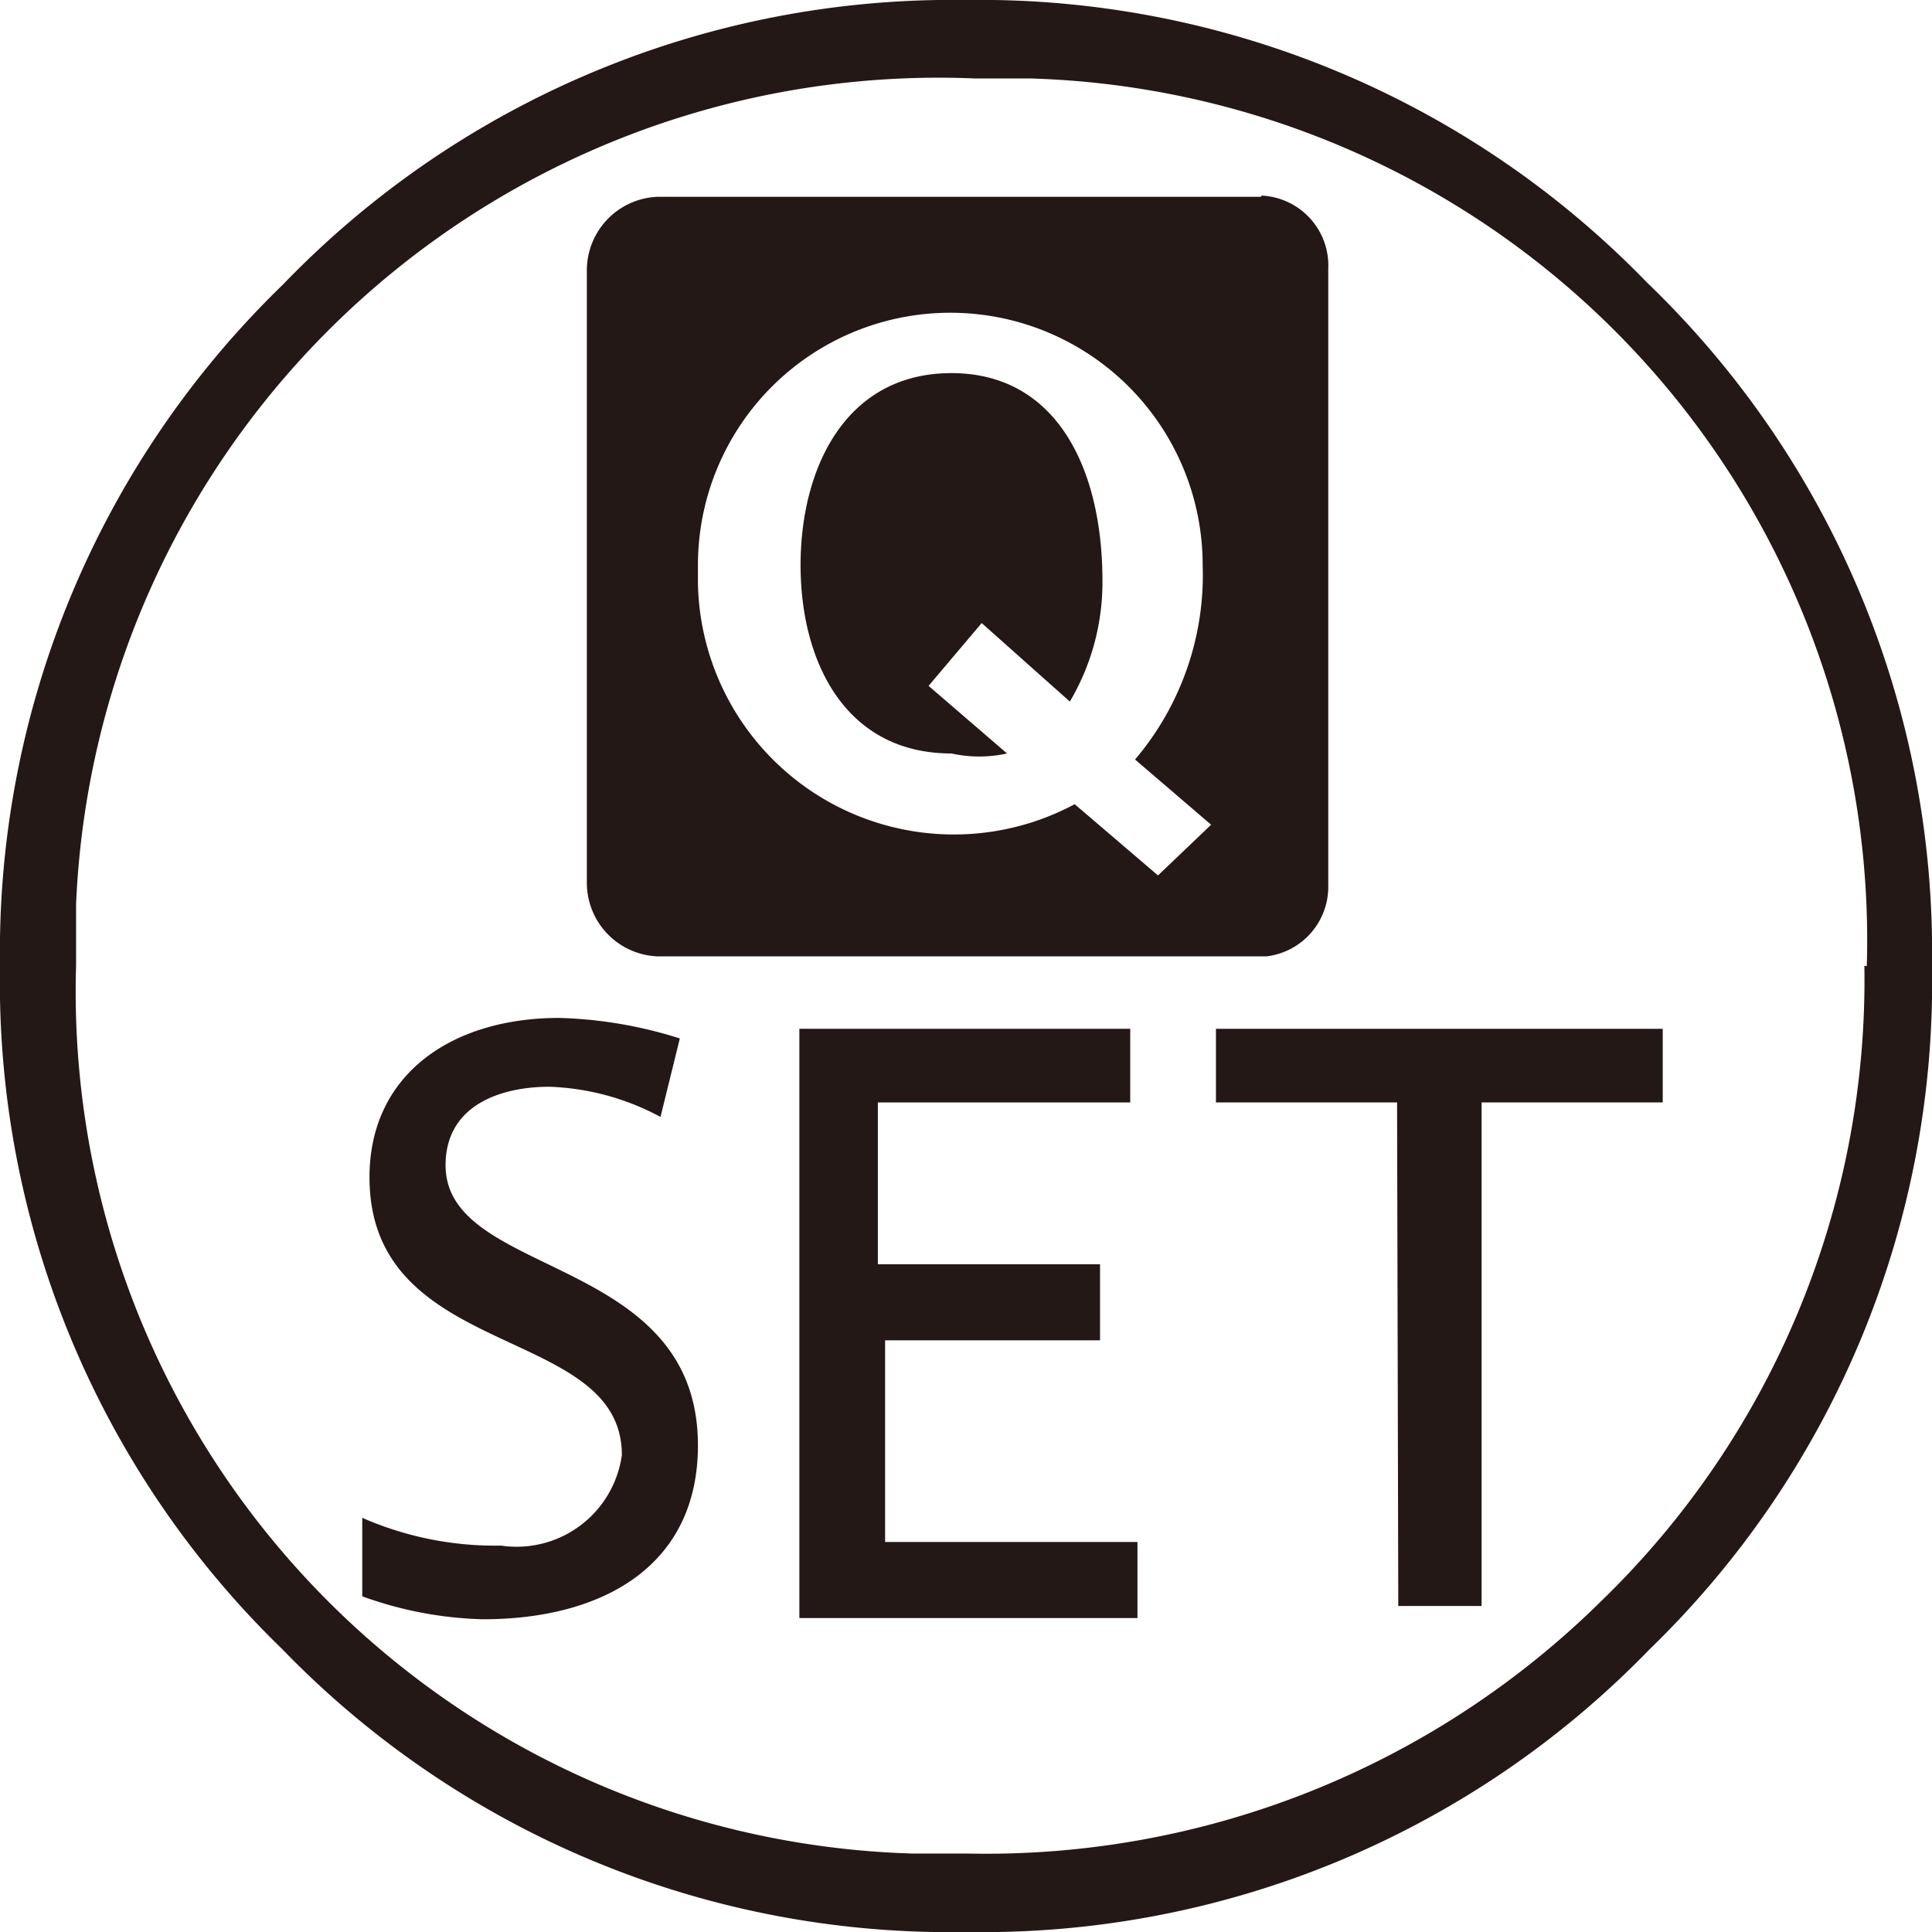
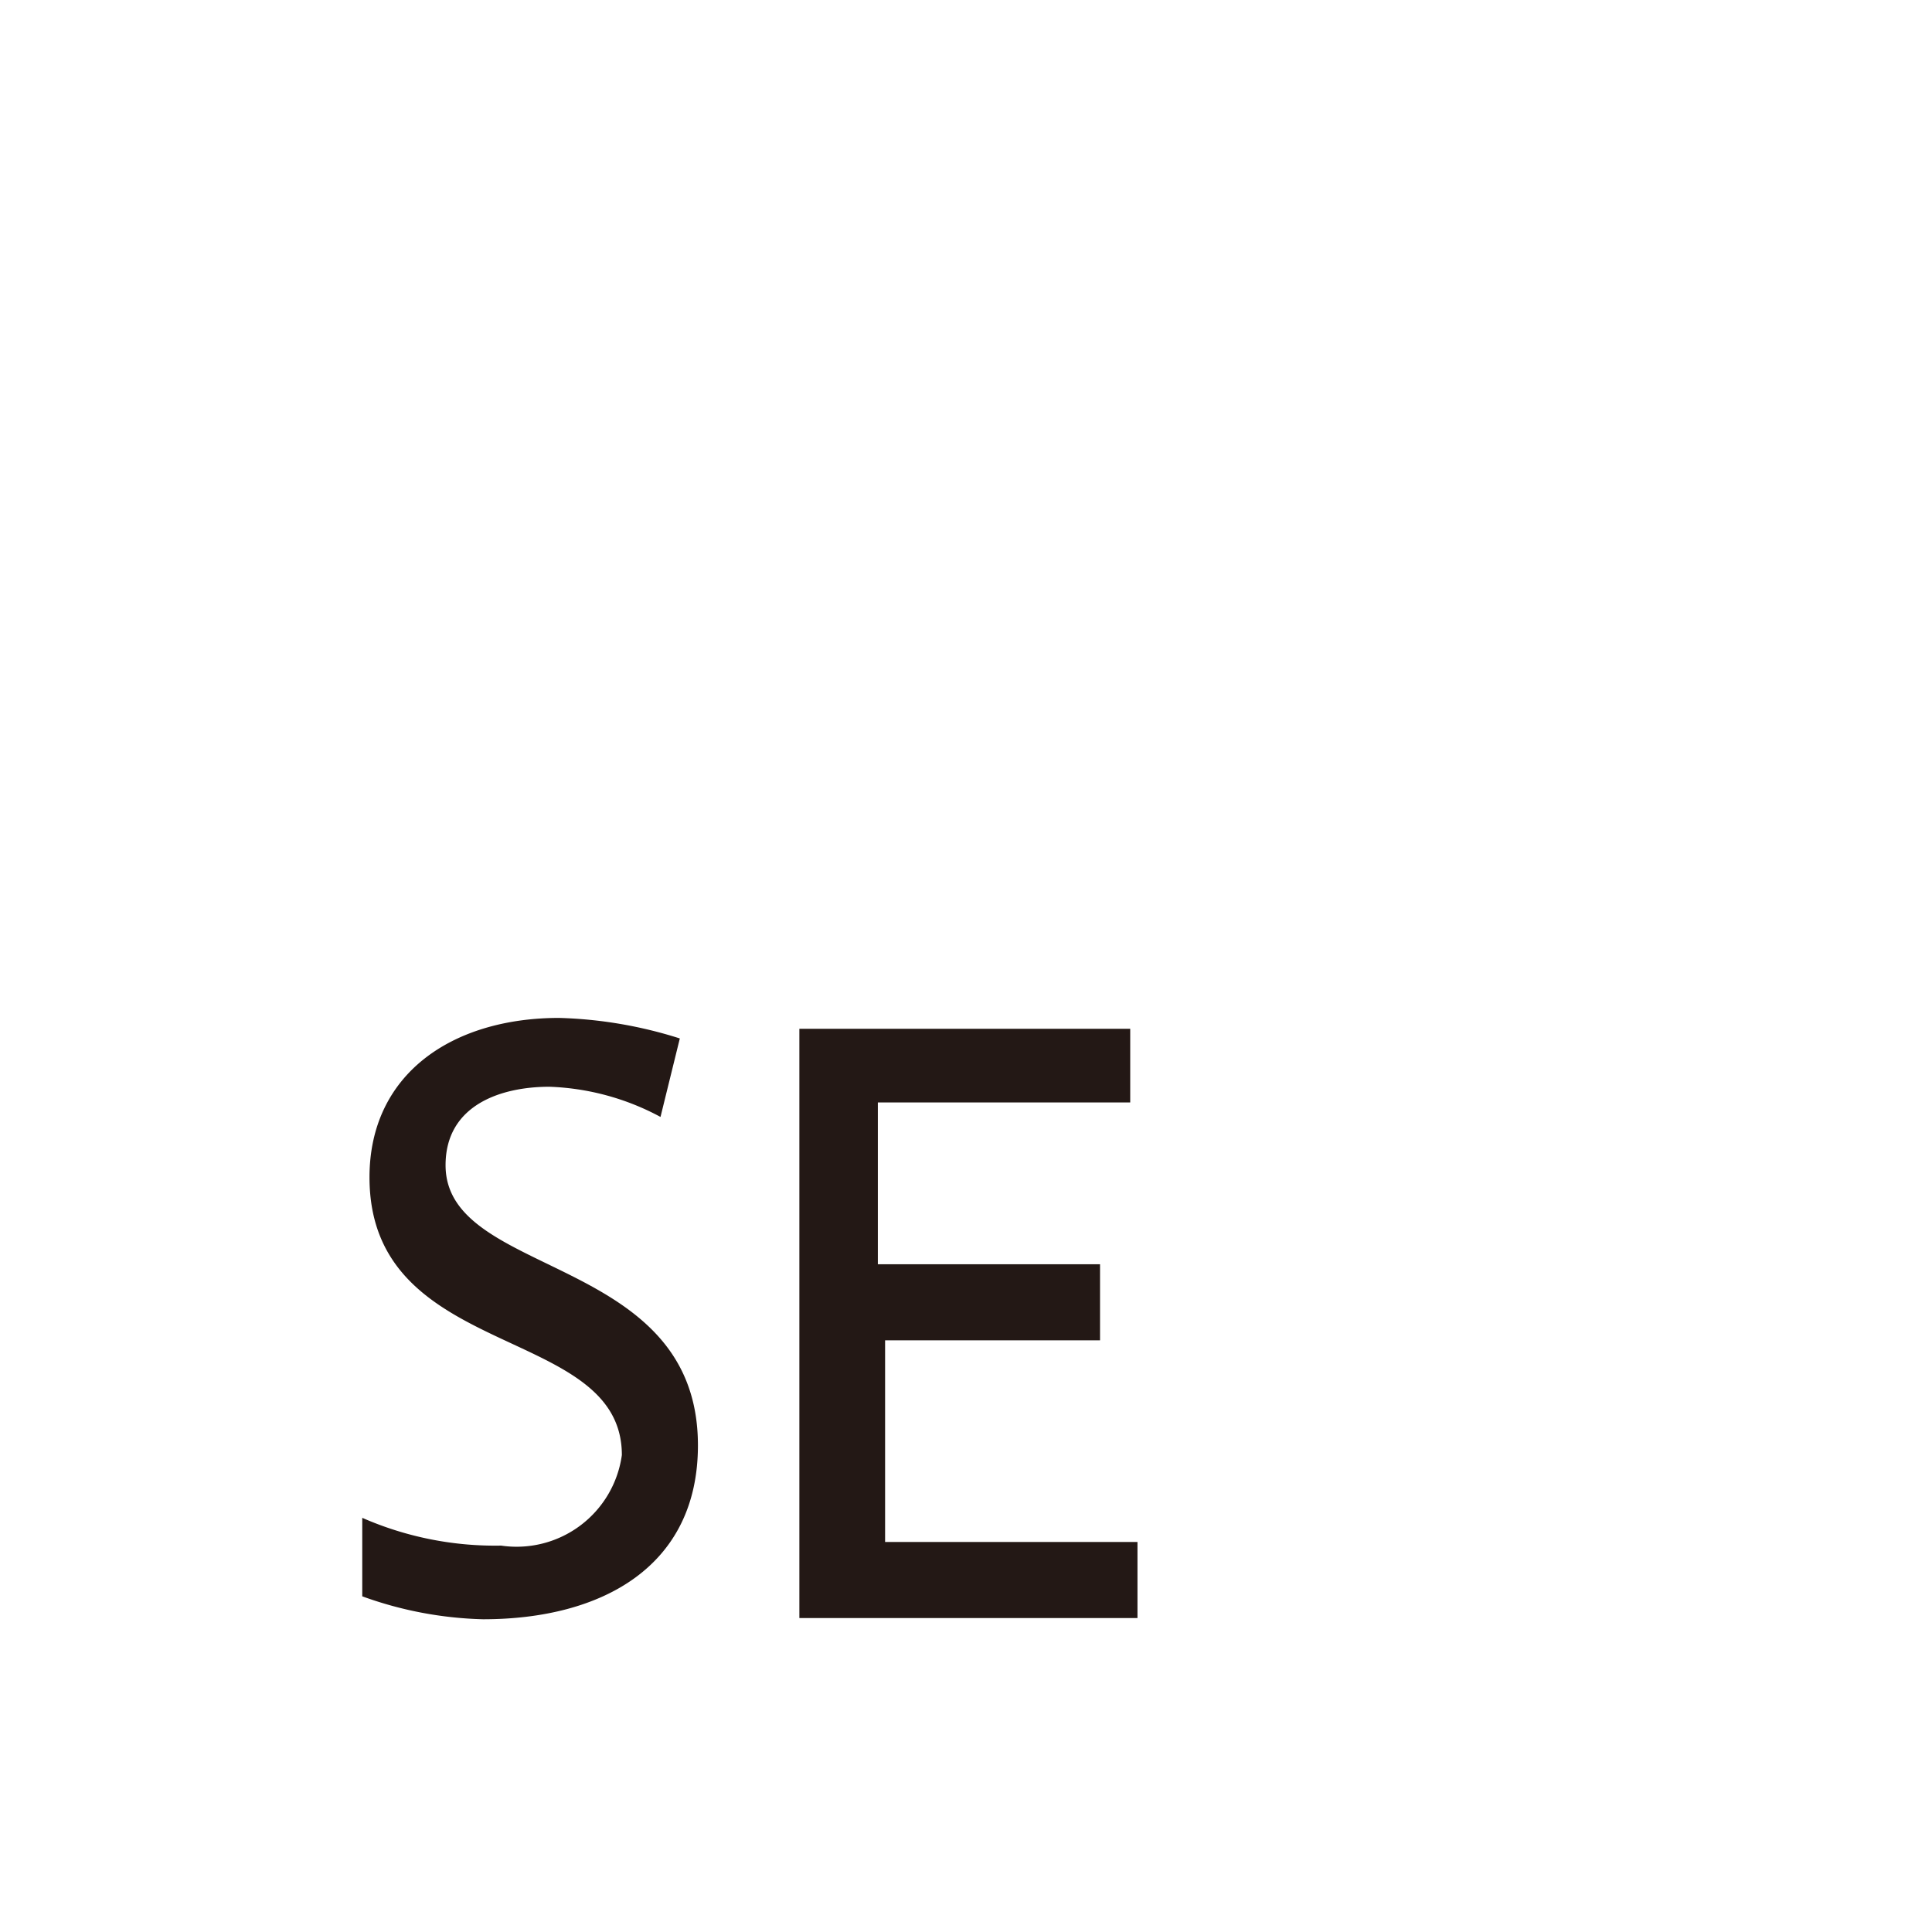
<svg xmlns="http://www.w3.org/2000/svg" id="Layer_1" data-name="Layer 1" width="16" height="16" viewBox="0 0 16 16">
  <defs>
    <style>
      .cls-1 {
        fill: #231815;
      }

      .cls-2 {
        fill: none;
      }
    </style>
  </defs>
  <title>icon_quick_set</title>
-   <path class="cls-1" d="M16,8a7.69,7.69,0,0,1-2.34,5.66A7.69,7.69,0,0,1,8,16a7.69,7.69,0,0,1-5.66-2.34A7.69,7.69,0,0,1,0,8,7.69,7.69,0,0,1,2.34,2.36,7.69,7.69,0,0,1,8,0a7.69,7.69,0,0,1,5.64,2.34A7.69,7.69,0,0,1,16,8Zm-.54,0A7.14,7.14,0,0,0,8.54.65H8.08A7.15,7.15,0,0,0,.63,7.49q0,.25,0,.51a7.14,7.14,0,0,0,6.92,7.35H8a7.25,7.25,0,0,0,5.26-2.09A7.16,7.16,0,0,0,15.44,8Z" transform="translate(0 0)" />
  <g>
    <g>
      <path class="cls-1" d="M5.47,9.25A2.09,2.09,0,0,0,4.55,9c-.4,0-.86.15-.86.65,0,.94,2.09.73,2.09,2.32,0,1-.79,1.44-1.78,1.44a3.15,3.15,0,0,1-1-.19v-.65a2.74,2.74,0,0,0,1.15.23.88.88,0,0,0,1-.75v0h0c0-1.09-2.09-.77-2.09-2.3,0-.86.69-1.32,1.57-1.32a3.61,3.61,0,0,1,1,.17Z" transform="translate(0 0)" />
      <path class="cls-1" d="M6.62,8.52H9.36v.61H7.27v1.34H9.11v.63H7.33v1.67H9.42v.63H6.62Z" transform="translate(0 0)" />
-       <path class="cls-1" d="M11.57,9.13h-1.5V8.52h3.7v.61h-1.5V13.3h-.69Z" transform="translate(0 0)" />
    </g>
    <g>
-       <path class="cls-1" d="M7.88,3.09c-.88,0-1.25.79-1.25,1.59S7,6.24,7.88,6.24a1.07,1.07,0,0,0,.46,0l-.65-.56.44-.52.73.65a1.94,1.94,0,0,0,.27-1C9.13,3.88,8.75,3.09,7.88,3.09Z" transform="translate(0 0)" />
-       <path class="cls-1" d="M10.44,1.63h-5a.61.61,0,0,0-.58.61V7.31a.61.61,0,0,0,.58.61h5.05A.58.58,0,0,0,11,7.33V2.23a.58.58,0,0,0-.55-.61h0ZM9.59,7.25,8.9,6.66A2.12,2.12,0,0,1,5.78,4.83V4.68a2.09,2.09,0,0,1,4.18,0h0A2.36,2.36,0,0,1,9.4,6.29l.63.54Z" transform="translate(0 0)" />
-     </g>
+       </g>
  </g>
-   <rect class="cls-2" width="15.98" height="15.98" />
</svg>